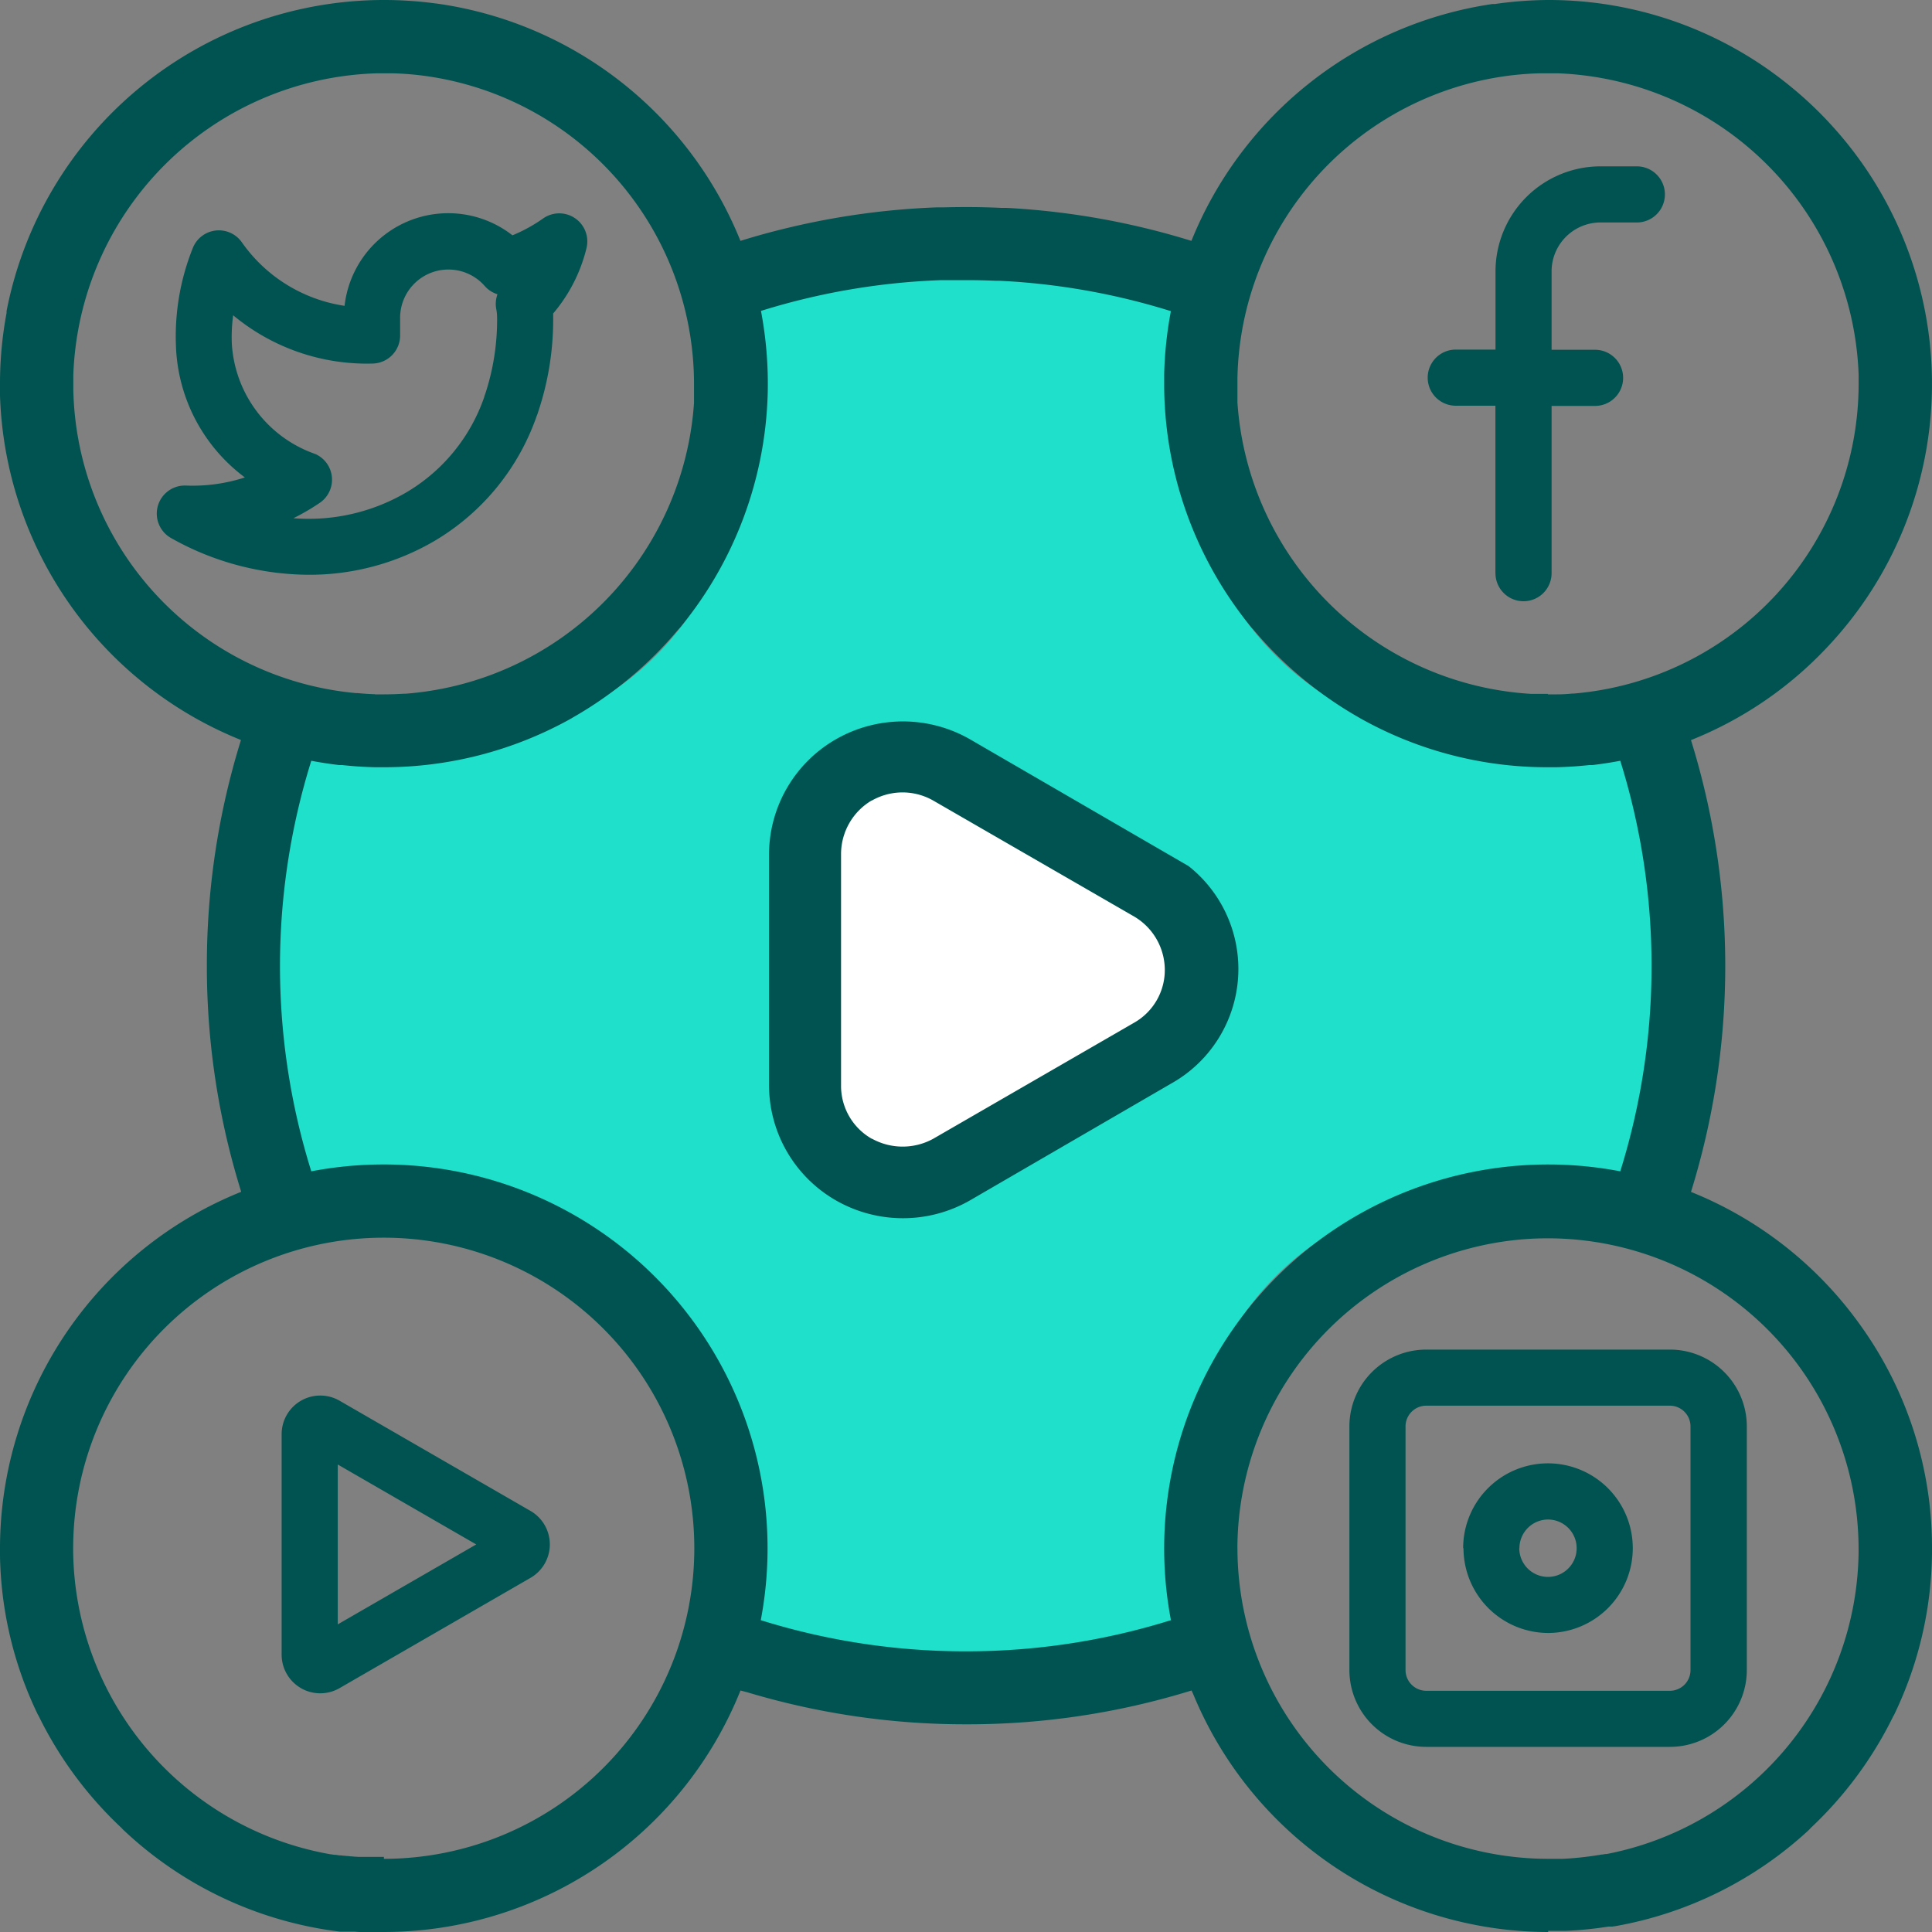
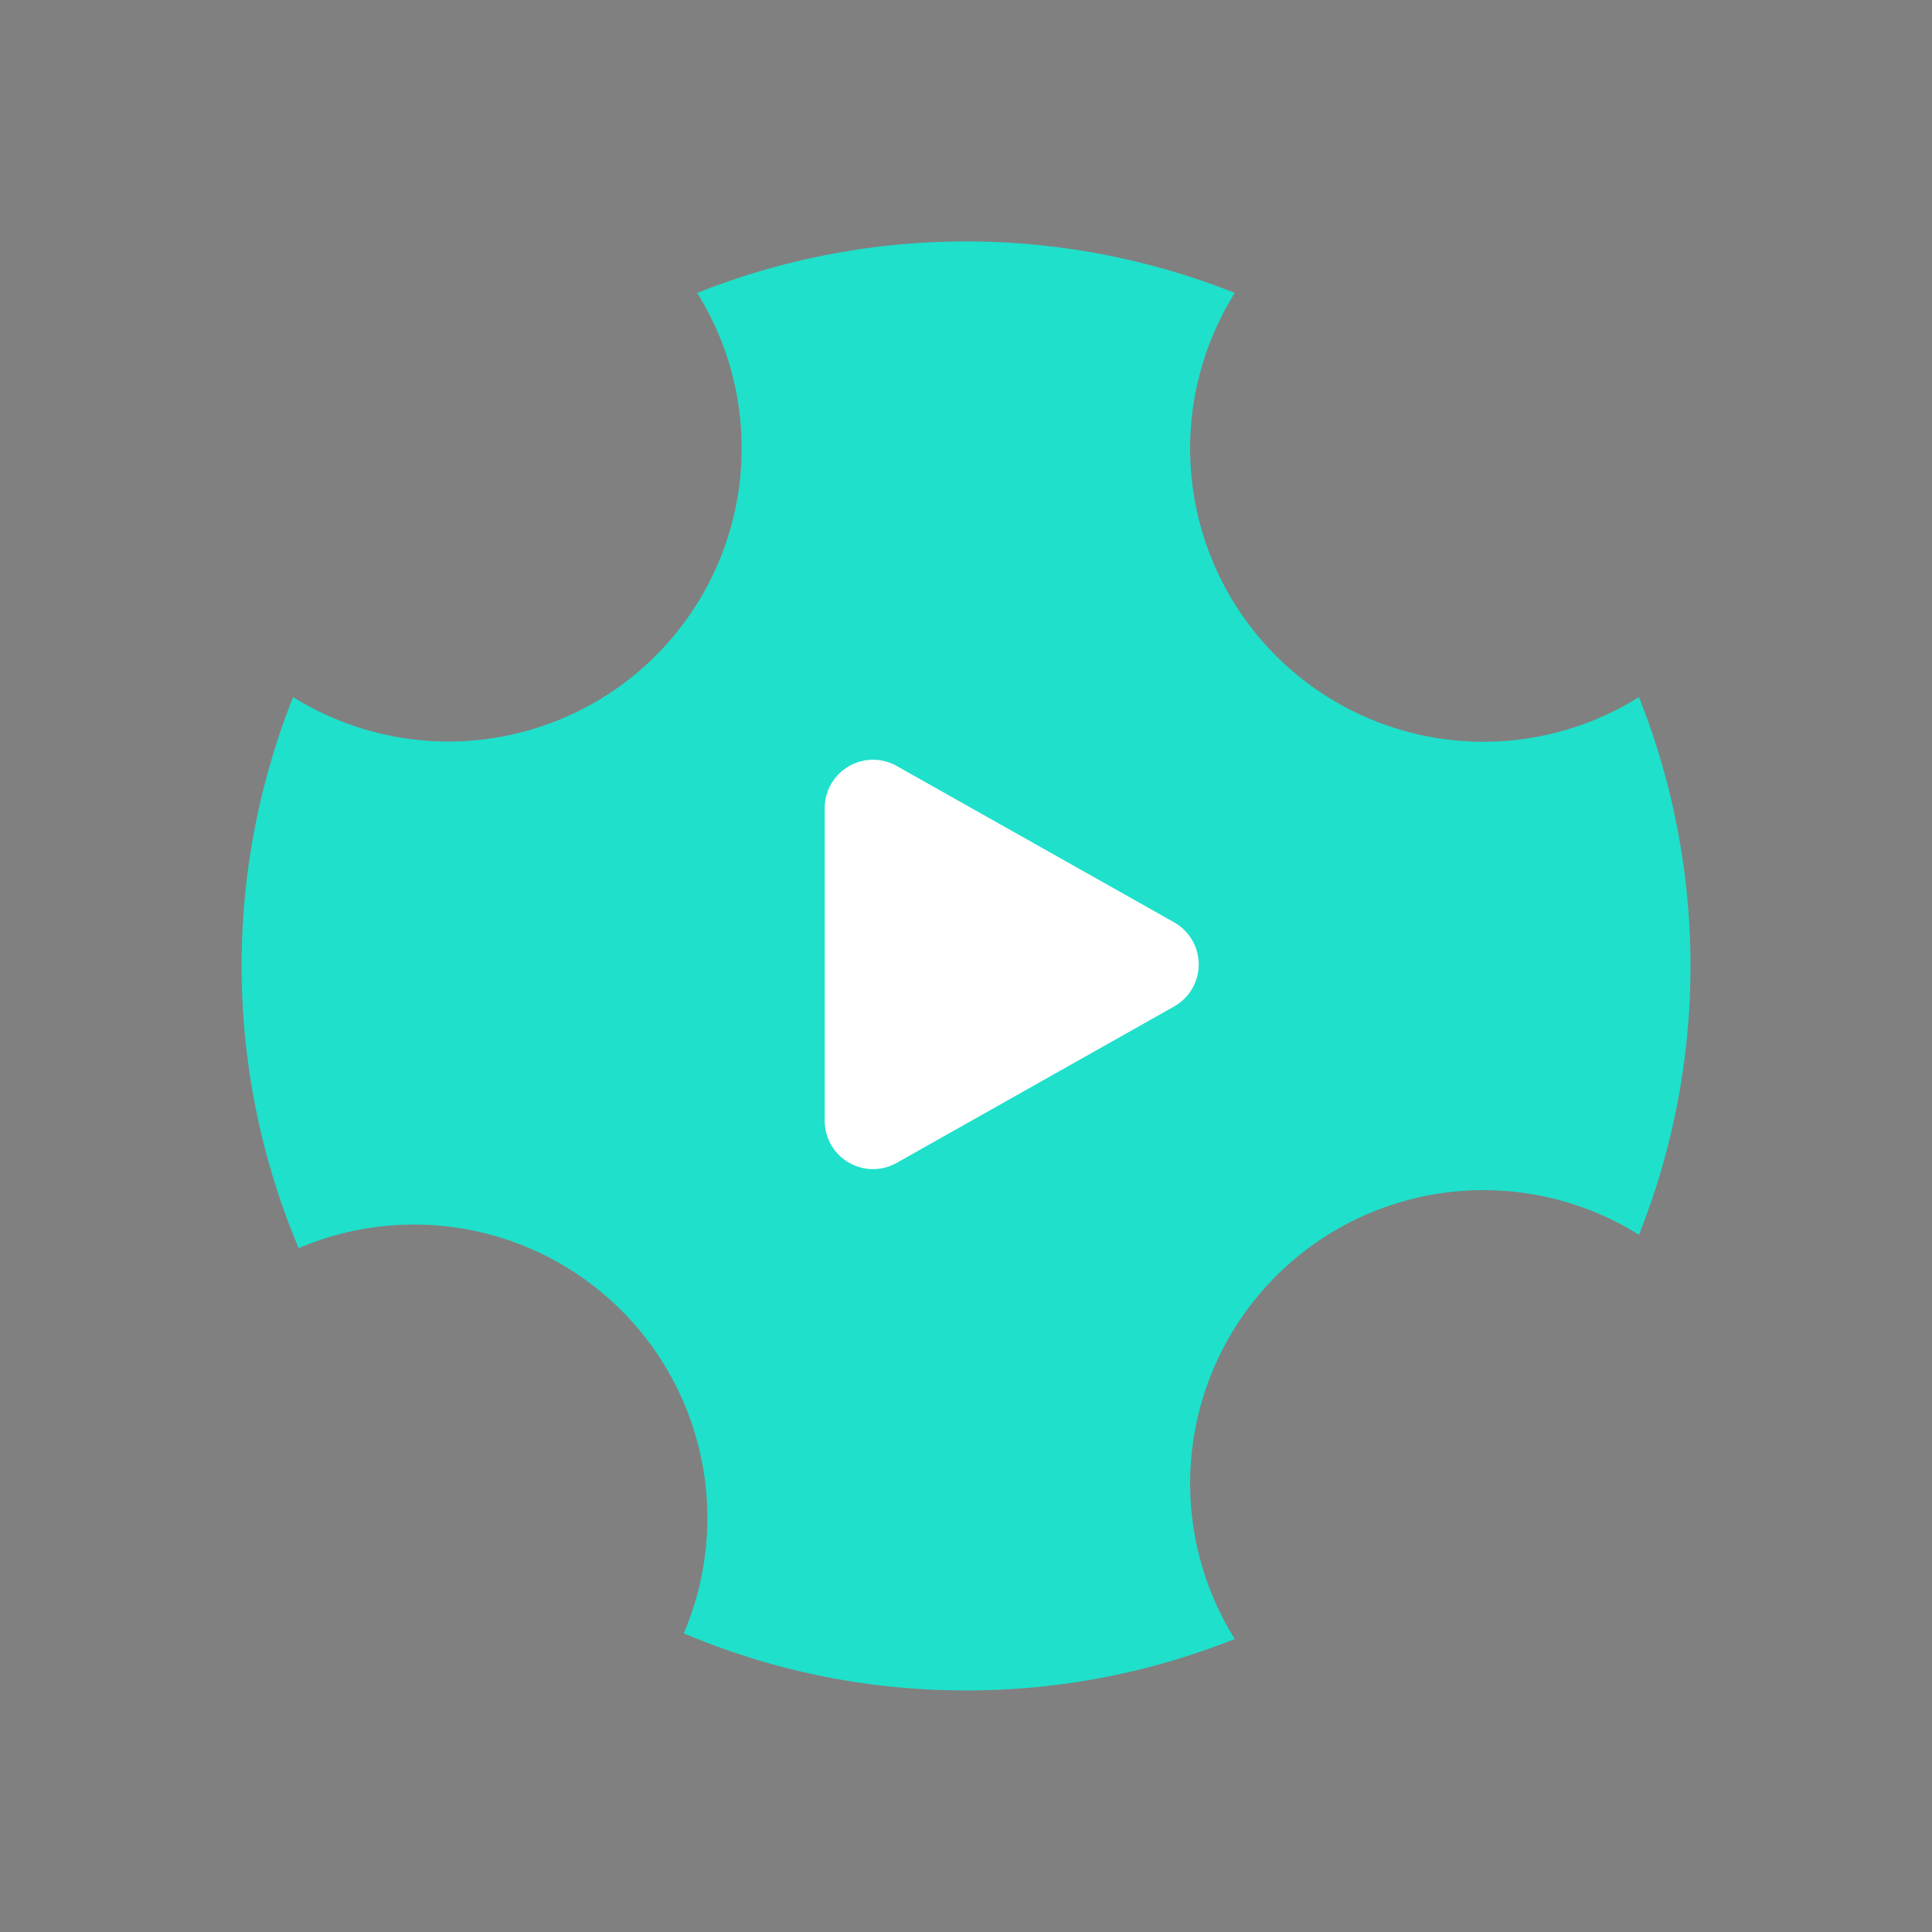
<svg xmlns="http://www.w3.org/2000/svg" width="40" height="40" viewBox="0 0 40 40">
  <rect x="0" y="0" width="40" height="40" fill="#808080" stroke="none" />
  <g id="social-media_1968641" transform="translate(-0.25 0.25)">
    <path id="Subtraction_35" data-name="Subtraction 35" d="M15,30a14.889,14.889,0,0,1-5.845-1.182,6.074,6.074,0,0,0-7.972-7.974,15.051,15.051,0,0,1-.115-11.41A6.072,6.072,0,0,0,9.433,1.067a15.054,15.054,0,0,1,11.131,0,6.072,6.072,0,0,0,8.368,8.368,15.056,15.056,0,0,1,0,11.132,6.072,6.072,0,0,0-8.368,8.368A14.92,14.92,0,0,1,15,30Z" transform="translate(5.251 4.748)" fill="#1fe0cb" />
-     <path id="Union_38" data-name="Union 38" d="M32.052,40A7.962,7.962,0,0,1,24.7,35.065L24.669,35A15.691,15.691,0,0,1,20,35.7h0a15.7,15.7,0,0,1-4.528-.663L15.331,35a7.961,7.961,0,0,1-7.382,5H7.636l-.039,0h-.01l-.039,0H7.537l-.04,0H7.488l-.047,0h0l-.1-.007H7.333l-.045,0H7.283l-.042,0H7.23l-.039,0h-.01l-.037,0H7.13l-.037,0h-.01l-.042,0h0A7.922,7.922,0,0,1,2.569,37.9a.764.764,0,0,1-.056-.057A7.991,7.991,0,0,1,.8,35.526Q.784,35.5.771,35.473A7.858,7.858,0,0,1,0,32.209V32.2c0-.015,0-.03,0-.045s0-.015,0-.022,0-.02,0-.029,0-.036,0-.053a7.96,7.96,0,0,1,4.994-7.376,15.678,15.678,0,0,1-.711-4.61q0-.037,0-.075a15.687,15.687,0,0,1,.706-4.669A7.961,7.961,0,0,1,0,8.185V8.171q0-.024,0-.047,0-.088,0-.177A7.954,7.954,0,0,1,.136,6.479l0-.026,0-.013A7.963,7.963,0,0,1,7.946,0h0A8.016,8.016,0,0,1,8.962.064l.052.007h.008A7.967,7.967,0,0,1,15.33,4.987q.495-.154,1-.274A15.711,15.711,0,0,1,19.4,4.293h.034l.118,0h0q.222-.006.445-.006h0q.369,0,.737.017h.007l.048,0h.049a15.706,15.706,0,0,1,2.689.376q.575.132,1.14.307A7.972,7.972,0,0,1,30.9.083l.023,0,.028,0A8.011,8.011,0,0,1,32.052,0h0a7.9,7.9,0,0,1,5.082,1.842l.01.008.016.013a8.018,8.018,0,0,1,.688.652l.015.016.009.01A7.935,7.935,0,0,1,37.83,13.4a7.859,7.859,0,0,1-2.82,1.923,15.768,15.768,0,0,1,0,9.354,7.945,7.945,0,0,1,3.5,2.75l.042.059A7.88,7.88,0,0,1,40,32.054c0,.018,0,.035,0,.053s0,.024,0,.036,0,.011,0,.016a7.873,7.873,0,0,1-.77,3.314q-.015.032-.033.062a7.992,7.992,0,0,1-1.706,2.309.77.77,0,0,1-.058.06,7.928,7.928,0,0,1-3.973,1.972h0l-.039.007-.012,0-.03.005-.021,0-.022,0-.028,0H33.3a7.948,7.948,0,0,1-.865.088h-.01l-.035,0h-.335Zm-6.432-7.946a6.438,6.438,0,0,0,6.432,6.431h.155l.068,0h.008l.07,0h0a6.45,6.45,0,0,0,.74-.078H33.1l.065-.011.013,0,.057-.01.023,0,.049-.009.03-.006.025-.005.06-.013h0a6.443,6.443,0,0,0,5.058-6.2c0-.005,0-.011,0-.016s0-.017,0-.026,0-.029,0-.043a6.438,6.438,0,0,0-6.432-6.43q-.145,0-.289.006A6.439,6.439,0,0,0,25.619,32.054ZM7.948,38.485a6.43,6.43,0,1,0-6.433-6.43q0,.021,0,.043c0,.009,0,.017,0,.026s0,.011,0,.016a6.443,6.443,0,0,0,5.333,6.252l.011,0,.061.01.03,0,.04.006.039.006.031,0,.048.006.019,0,.057.007.019,0,.059.007.016,0,.061.006h.015l.062.005h.012l.06,0H7.5l.059,0h.013l.061,0h.017l.06,0H7.73l.06,0h.158ZM20,34.189a14.19,14.19,0,0,0,4.243-.645A7.95,7.95,0,0,1,33,24.166q.274.033.546.085a14.259,14.259,0,0,0,0-8.5q-.288.055-.579.089l-.043,0-.02,0q-.342.037-.686.045l-.171,0h-.007a7.9,7.9,0,0,1-3.257-.7l-.013-.006-.022-.01q-.3-.137-.59-.3l-.039-.023a8.083,8.083,0,0,1-2.177-1.82q-.025-.025-.047-.053A7.955,7.955,0,0,1,24.126,8.55q-.023-.3-.023-.6,0-.075,0-.15c0-.011,0-.021,0-.032V7.756a8.019,8.019,0,0,1,.139-1.314,14.177,14.177,0,0,0-3.554-.629h-.038l-.043,0h0Q20.3,5.8,20,5.8q-.164,0-.328,0h-.011l-.167,0a14.188,14.188,0,0,0-3.739.637,8.073,8.073,0,0,1,.139,1.731,7.957,7.957,0,0,1-1.8,4.809q-.023.028-.048.053a8.062,8.062,0,0,1-2.172,1.817l-.043.026a7.942,7.942,0,0,1-3.883,1.012H7.945l-.168,0q-.345-.007-.689-.045l-.02,0-.044,0q-.291-.034-.579-.089a14.259,14.259,0,0,0,0,8.5,7.948,7.948,0,0,1,1.185-.136q.157-.006.314-.006h0a7.947,7.947,0,0,1,7.807,9.435q.289.09.581.168A14.219,14.219,0,0,0,20,34.189ZM32.05,14.376l.185,0q.161,0,.32-.017h0l.033,0a6.44,6.44,0,0,0,5.893-6.407q0-.018,0-.036c0-.006,0-.012,0-.018V7.877q0-.058,0-.116a6.477,6.477,0,0,0-6.224-6.243q-.1,0-.2,0l-.186,0q-.279.008-.554.039A6.442,6.442,0,0,0,25.62,7.819v.01c0,.009,0,.018,0,.027s0,.019,0,.028v.007c0,.024,0,.049,0,.073,0,.006,0,.012,0,.018s0,.042,0,.062v.009q0,.031,0,.063v.018c0,.012,0,.023,0,.034s0,.028,0,.041v.055q0,.028,0,.055v.017A6.483,6.483,0,0,0,31.7,14.366l.036,0h.009l.046,0h0l.153,0h.1Zm-24.286,0,.185,0q.2,0,.405-.013l.031,0h.009a6.484,6.484,0,0,0,5.975-6.024V8.322c0-.019,0-.038,0-.057v-.02l0-.036c0-.013,0-.026,0-.04v-.06c0-.014,0-.028,0-.043s0-.024,0-.037,0-.012,0-.018c0-.022,0-.043,0-.065A6.441,6.441,0,0,0,8.648,1.553q-.255-.028-.515-.035l-.185,0-.148,0A6.478,6.478,0,0,0,1.518,7.762q0,.121,0,.241h0c0,.012,0,.024,0,.035v.037A6.44,6.44,0,0,0,7.371,14.35h.014l.021,0Q7.584,14.368,7.764,14.373ZM29.528,36.167a1.591,1.591,0,0,1-1.59-1.589V29.532a1.591,1.591,0,0,1,1.59-1.59h5.048a1.592,1.592,0,0,1,1.59,1.59v5.046a1.592,1.592,0,0,1-1.59,1.589ZM29.1,29.532v5.046a.43.43,0,0,0,.429.428h5.048A.429.429,0,0,0,35,34.578V29.532a.429.429,0,0,0-.428-.429H29.528A.43.43,0,0,0,29.1,29.532ZM6.231,34.951a.8.8,0,0,1-.4-.692V29.693A.8.8,0,0,1,7.03,29l3.955,2.283a.8.8,0,0,1,0,1.384L7.03,34.951a.8.8,0,0,1-.8,0Zm.762-1.32L9.86,31.976,6.993,30.321Zm23.3-1.577a1.756,1.756,0,1,1,1.756,1.755A1.758,1.758,0,0,1,30.3,32.054Zm1.162,0a.594.594,0,1,0,.594-.594A.595.595,0,0,0,31.458,32.054Zm-.494-20.187V8.4H30.14a.581.581,0,1,1,0-1.162h.823V5.618a2.176,2.176,0,0,1,2.174-2.174h.752a.581.581,0,0,1,0,1.162h-.752a1.013,1.013,0,0,0-1.013,1.012V7.242h.9a.581.581,0,0,1,0,1.162h-.9v3.463a.581.581,0,0,1-1.162,0ZM3.544,11.141a.581.581,0,0,1,.305-1.088,3.51,3.51,0,0,0,1.221-.168A3.547,3.547,0,0,1,3.642,7.138,4.913,4.913,0,0,1,4,5.115a.581.581,0,0,1,1.006-.1A3.17,3.17,0,0,0,7.134,6.332a2.16,2.16,0,0,1,3.476-1.46,3.234,3.234,0,0,0,.633-.348.581.581,0,0,1,.9.612,3.288,3.288,0,0,1-.69,1.354c0,.031,0,.061,0,.091a6.013,6.013,0,0,1-.31,1.944.59.59,0,0,1-.031.087A4.854,4.854,0,0,1,8.995,11.2a5.123,5.123,0,0,1-2.609.7A5.86,5.86,0,0,1,3.544,11.141ZM4.8,7.121A2.58,2.58,0,0,0,6.529,9.4a.581.581,0,0,1,.09,1.012,4.677,4.677,0,0,1-.544.317,4,4,0,0,0,2.33-.53,3.683,3.683,0,0,0,1.619-1.974.422.422,0,0,1,.022-.068,4.9,4.9,0,0,0,.246-1.573.973.973,0,0,0-.017-.183.579.579,0,0,1,.025-.309.572.572,0,0,1-.266-.173,1,1,0,0,0-1.75.667v.361a.581.581,0,0,1-.566.58,4.332,4.332,0,0,1-2.891-1A3.411,3.411,0,0,0,4.8,7.121Z" transform="translate(0.25 -0.25)" fill="#005350" />
    <path id="Polygon_13" data-name="Polygon 13" d="M4.078,1.545a1,1,0,0,1,1.742,0L9.058,7.288a1,1,0,0,1-.871,1.491H1.712A1,1,0,0,1,.841,7.288Z" transform="translate(26.104 14.768) rotate(90)" fill="#fff" />
-     <path id="Subtraction_37" data-name="Subtraction 37" d="M2.772,10.285a2.793,2.793,0,0,1-1.38-.365A2.754,2.754,0,0,1,0,7.545v-4.8A2.755,2.755,0,0,1,1.392.365a2.79,2.79,0,0,1,2.77.005L8.687,2.995A2.717,2.717,0,0,1,8.32,7.5L4.163,9.914A2.791,2.791,0,0,1,2.772,10.285ZM2.766,1.469a1.291,1.291,0,0,0-.64.17l-.006,0a1.292,1.292,0,0,0-.629,1.1v4.8a1.259,1.259,0,0,0,.635,1.1l.006,0a1.315,1.315,0,0,0,1.269,0L7.559,6.237a1.253,1.253,0,0,0,.635-1.1,1.286,1.286,0,0,0-.629-1.095l-4.158-2.4A1.285,1.285,0,0,0,2.766,1.469Z" transform="translate(16.172 14.687)" fill="#005350" />
  </g>
</svg>